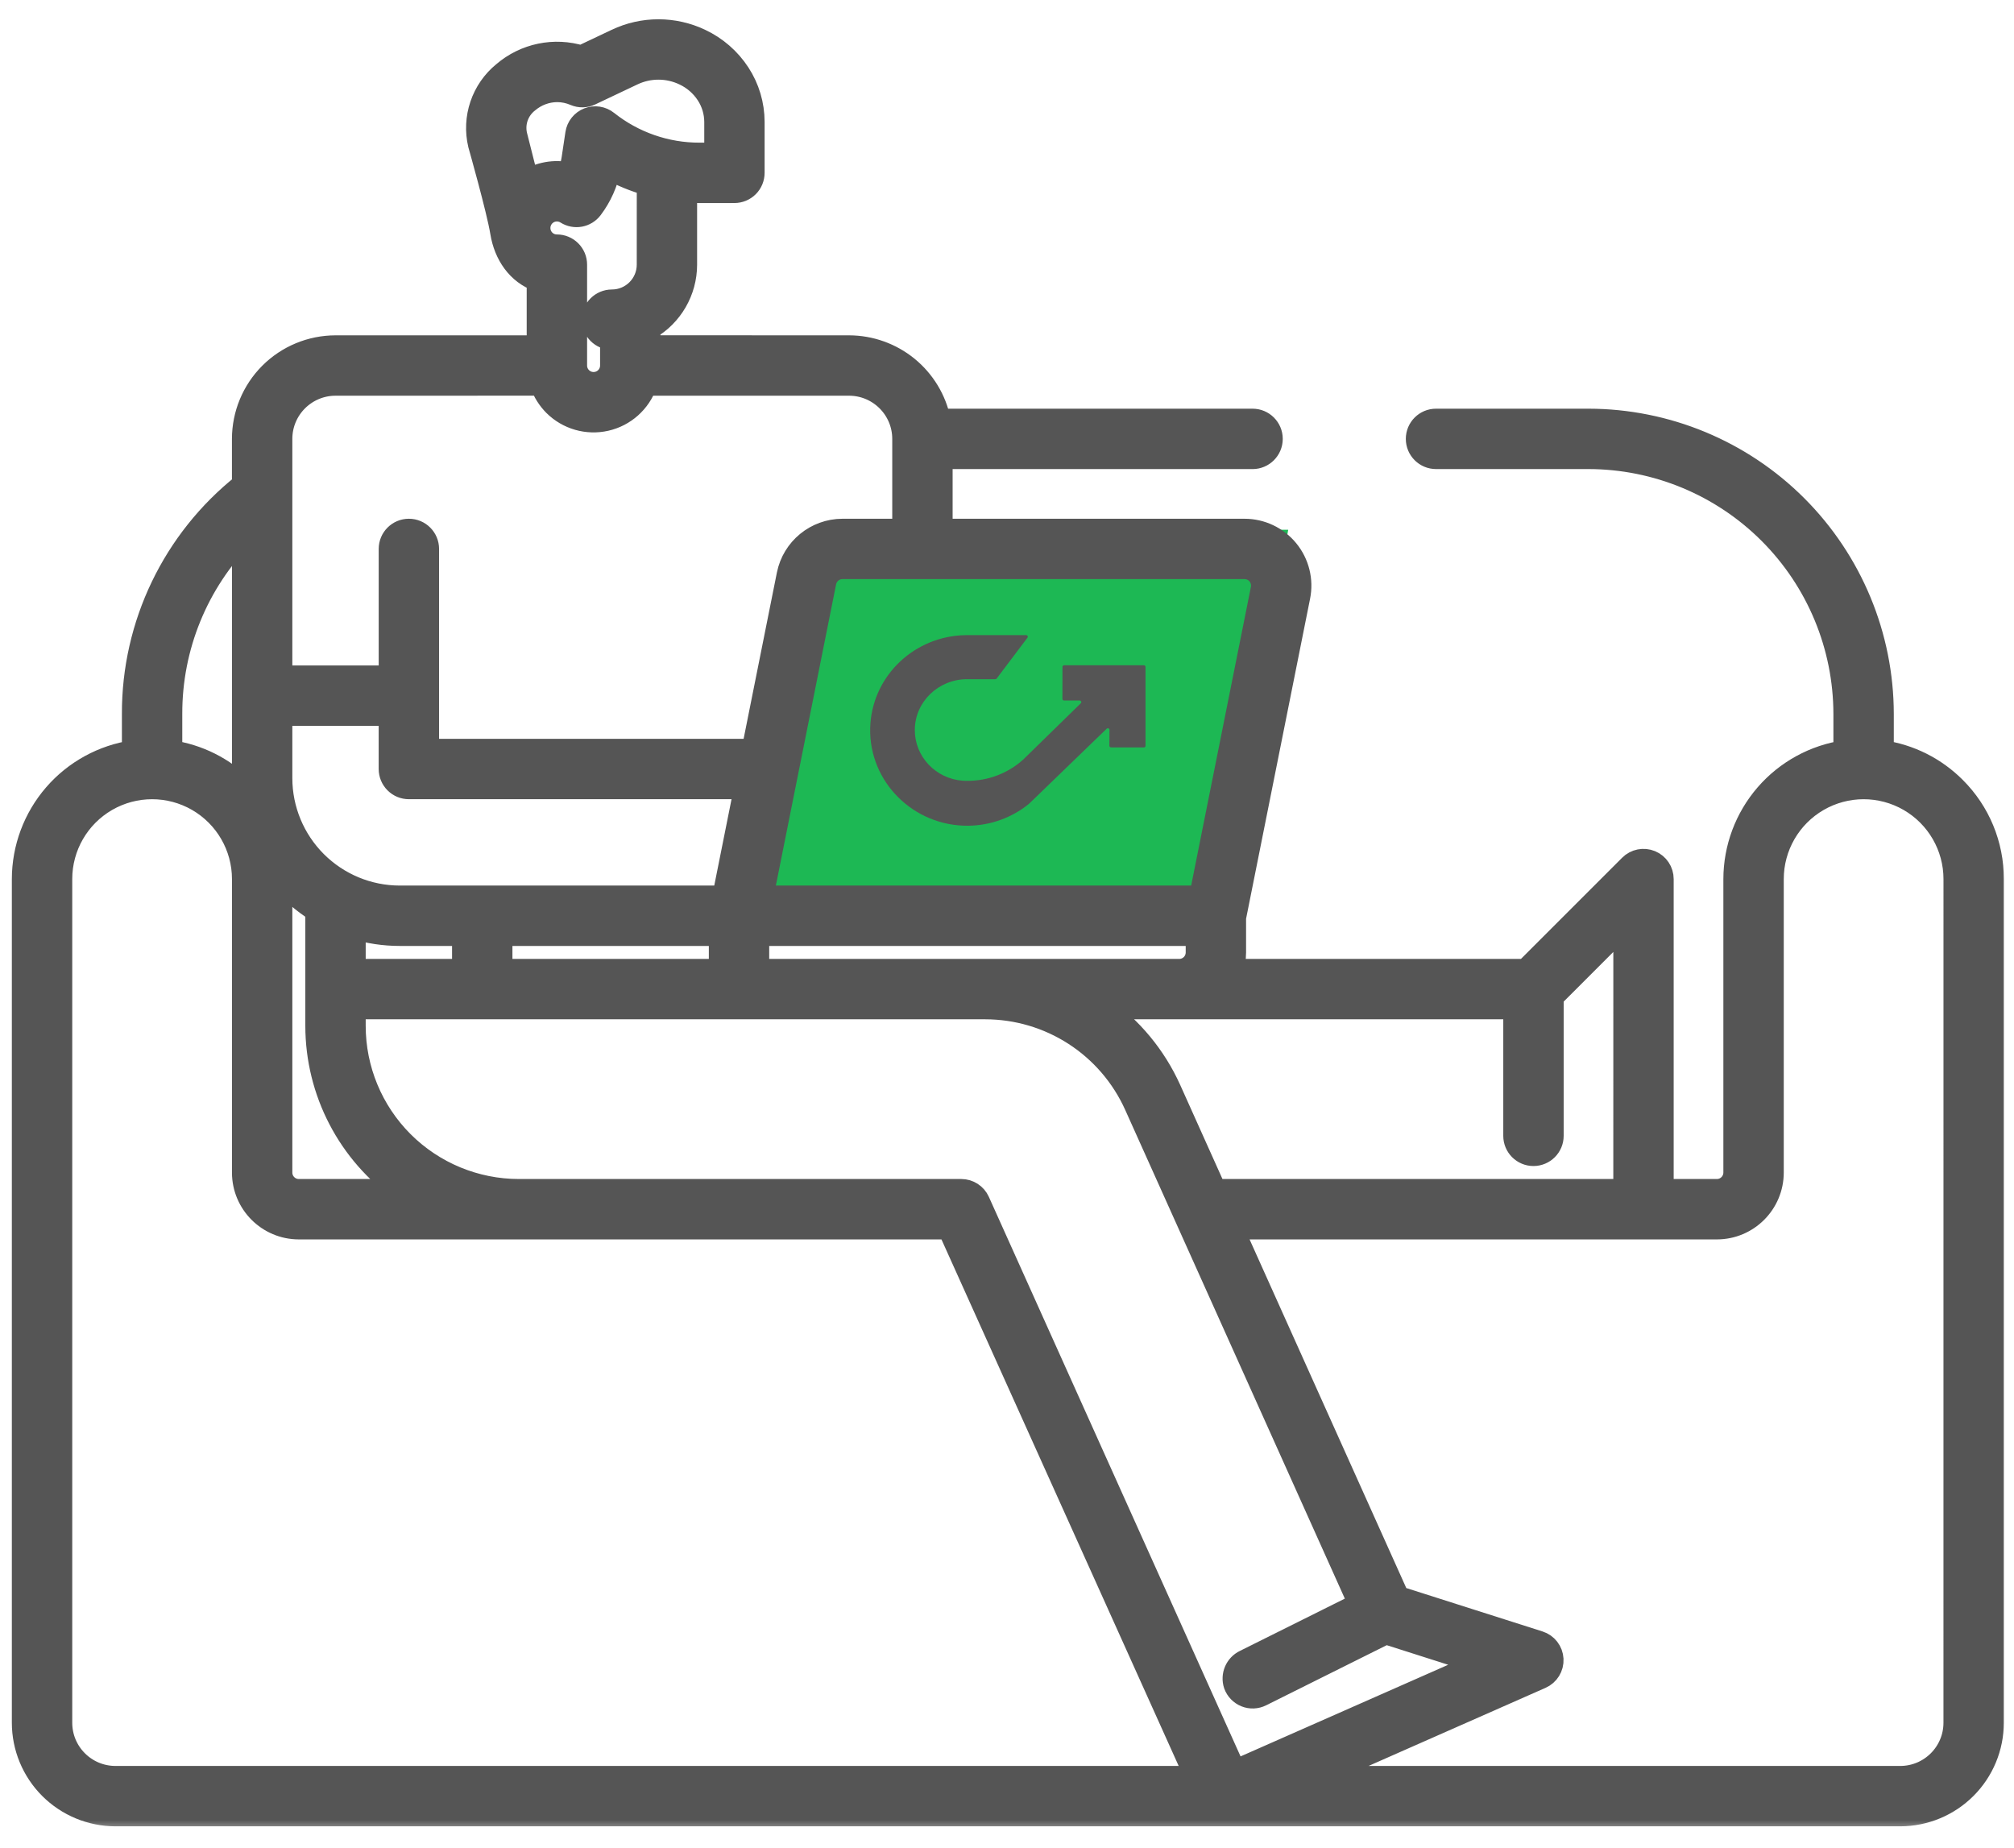
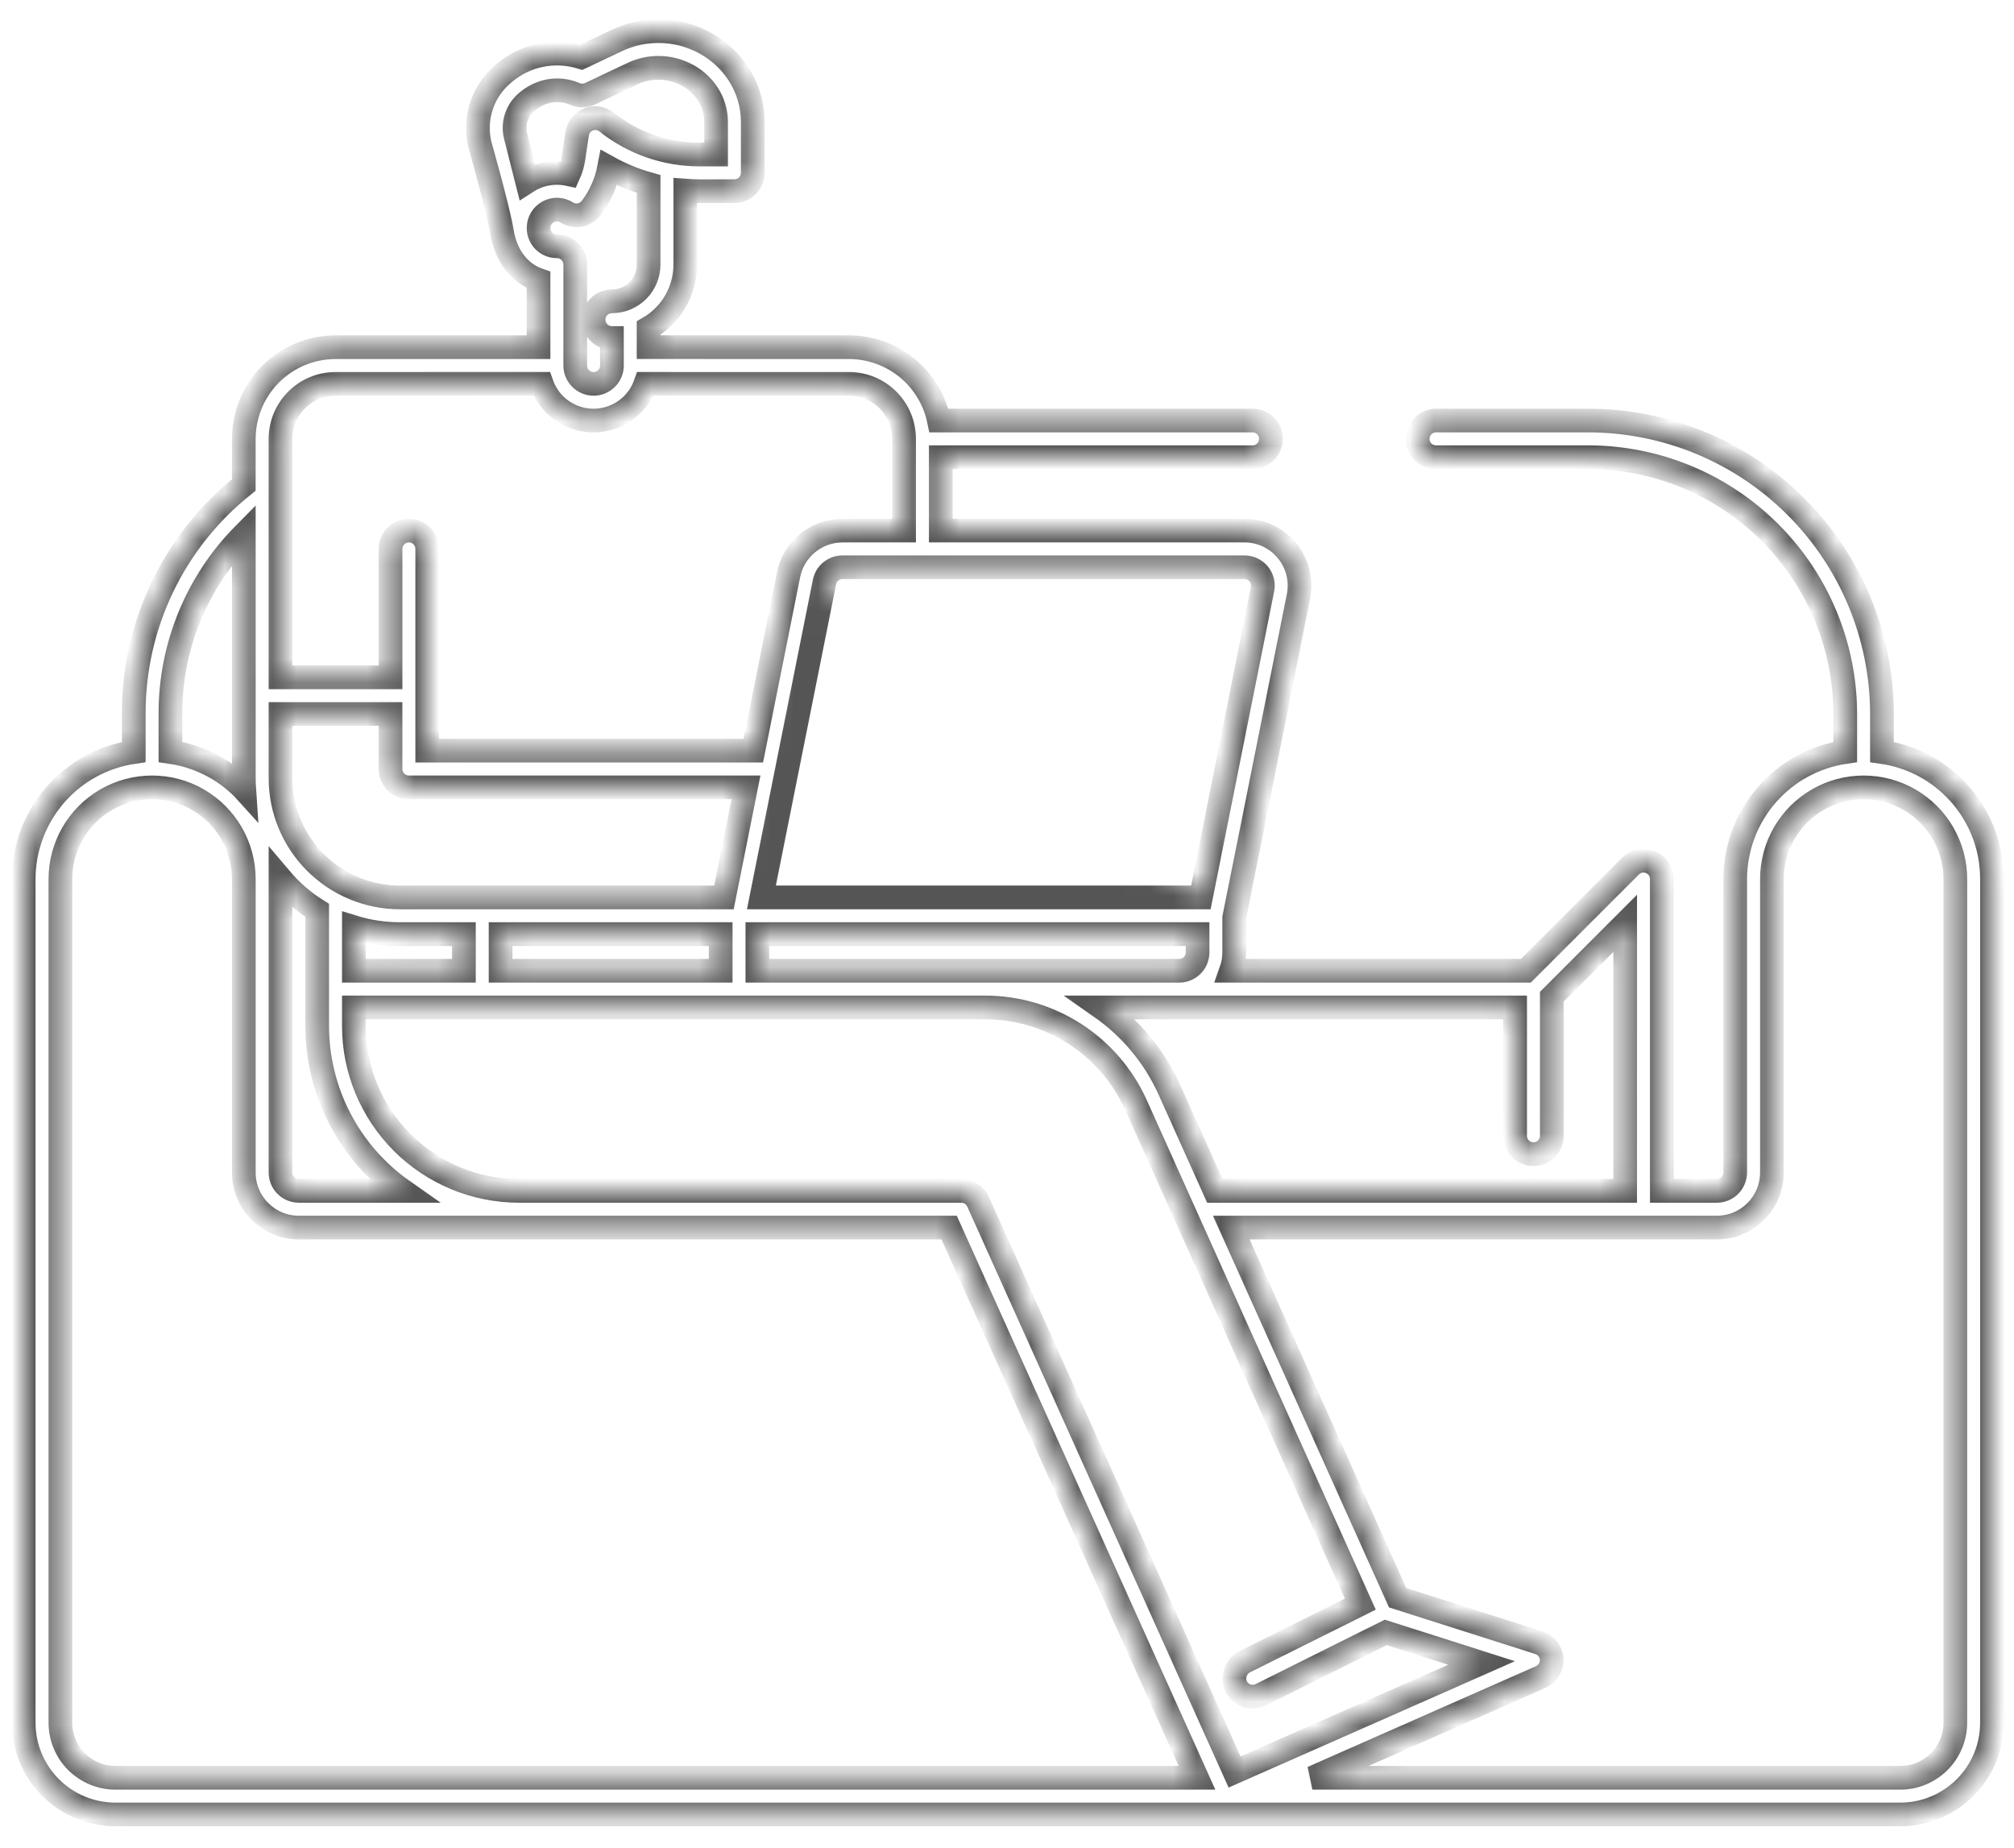
<svg xmlns="http://www.w3.org/2000/svg" width="85" height="78" viewBox="0 0 85 78" fill="none">
-   <path d="M34.429 22.358H54.368L51.368 39.422H31.429L34.429 22.358Z" fill="#1DB854" />
  <mask id="path-2-outside-1_361_197" maskUnits="userSpaceOnUse" x="0" y="0.314" width="85" height="77" fill="black">
-     <rect fill="white" y="0.314" width="85" height="77" />
-     <path d="M82.484 33.27C81.658 32.441 80.585 31.903 79.427 31.739V30.135C79.423 26.851 78.117 23.703 75.795 21.381C73.473 19.059 70.325 17.753 67.041 17.749H60.606C60.179 17.749 59.832 18.095 59.832 18.523C59.832 18.951 60.179 19.297 60.606 19.297H67.041C69.914 19.301 72.669 20.443 74.701 22.475C76.732 24.506 77.875 27.262 77.878 30.135V31.739C76.589 31.927 75.411 32.572 74.559 33.556C73.706 34.541 73.236 35.8 73.234 37.102V49.487C73.234 49.692 73.152 49.889 73.007 50.034C72.862 50.18 72.665 50.261 72.46 50.261H70.137V37.102C70.137 36.788 69.949 36.506 69.66 36.386C69.37 36.267 69.037 36.332 68.816 36.554L64.398 40.972H51.955C52.044 40.724 52.089 40.462 52.09 40.198V38.727L54.801 25.172C54.938 24.49 54.761 23.782 54.32 23.244C53.879 22.706 53.22 22.394 52.524 22.394H39.705V19.298H52.864C53.292 19.298 53.638 18.951 53.638 18.523C53.638 18.096 53.292 17.749 52.864 17.749H39.627C39.448 16.876 38.972 16.091 38.282 15.527C37.59 14.963 36.726 14.655 35.834 14.653L27.373 14.651V13.847C28.331 13.295 28.92 12.275 28.921 11.17V8.044C29.124 8.059 29.326 8.07 29.53 8.07L30.996 8.069C31.201 8.069 31.398 7.988 31.544 7.842C31.689 7.697 31.77 7.5 31.77 7.295V5.144C31.769 4.424 31.559 3.72 31.166 3.118C30.769 2.509 30.21 2.023 29.553 1.713C28.438 1.181 27.143 1.181 26.028 1.711L24.536 2.418C23.401 2.064 22.165 2.32 21.263 3.096C20.831 3.449 20.507 3.917 20.328 4.446C20.149 4.975 20.122 5.543 20.25 6.087C20.25 6.087 21.035 8.854 21.188 9.8C21.339 10.733 21.878 11.518 22.729 11.815V14.653H14.16C13.133 14.655 12.15 15.062 11.424 15.788C10.698 16.514 10.291 17.497 10.289 18.524V20.472C7.344 22.812 5.632 26.373 5.645 30.135V31.739C4.356 31.927 3.177 32.572 2.325 33.556C1.472 34.541 1.002 35.8 1 37.102V72.71C1.001 73.737 1.409 74.72 2.135 75.446C2.861 76.171 3.844 76.579 4.87 76.581H80.2C81.227 76.579 82.21 76.171 82.936 75.446C83.662 74.72 84.069 73.737 84.071 72.71V37.102C84.074 35.664 83.503 34.284 82.484 33.27ZM68.589 50.261H51.27L49.354 45.996C48.725 44.6 47.731 43.398 46.477 42.52H63.945V47.939C63.945 48.367 64.292 48.713 64.719 48.713C65.147 48.713 65.494 48.367 65.494 47.939V42.067L68.59 38.97L68.589 50.261ZM41.278 50.718C41.153 50.44 40.876 50.261 40.572 50.261H21.901C20.054 50.261 18.282 49.527 16.975 48.221C15.668 46.914 14.934 45.142 14.934 43.294V42.52H41.586C42.929 42.522 44.242 42.91 45.369 43.639C46.496 44.368 47.389 45.407 47.941 46.631L57.411 67.704L52.551 70.126C52.189 70.3 52.013 70.715 52.139 71.096C52.214 71.303 52.374 71.469 52.58 71.552C52.785 71.635 53.016 71.625 53.214 71.526L58.486 68.898L62.53 70.187L52.105 74.788L41.278 50.718ZM11.838 37.077C12.281 37.602 12.803 38.057 13.386 38.422V43.294C13.387 46.069 14.741 48.669 17.014 50.261H12.612C12.184 50.261 11.838 49.915 11.838 49.487V37.101V37.077ZM17.256 33.231H31.484L30.555 37.876H16.869C15.535 37.874 14.257 37.343 13.313 36.4C12.37 35.456 11.839 34.178 11.838 32.844V30.135H16.482V32.457C16.482 32.662 16.564 32.859 16.709 33.004C16.854 33.15 17.051 33.231 17.256 33.231ZM21.127 40.972V39.424H30.416V40.972H21.127ZM14.934 40.972V39.133C15.561 39.326 16.213 39.424 16.869 39.424H19.579V40.972L14.934 40.972ZM31.964 40.972V39.424H50.542V40.198C50.542 40.403 50.461 40.6 50.316 40.745C50.17 40.89 49.974 40.972 49.768 40.972H31.964ZM53.124 24.225C53.271 24.404 53.33 24.641 53.284 24.868L50.683 37.876H32.135L34.797 24.564C34.87 24.203 35.187 23.943 35.556 23.942H52.525C52.757 23.942 52.977 24.046 53.124 24.225ZM27.374 11.169C27.374 12.024 26.681 12.717 25.826 12.718C25.399 12.718 25.052 13.064 25.052 13.492C25.052 13.919 25.399 14.266 25.826 14.266V15.427C25.826 15.855 25.48 16.201 25.052 16.201C24.625 16.201 24.278 15.855 24.278 15.427V11.169C24.278 10.964 24.197 10.767 24.051 10.622C23.906 10.477 23.709 10.395 23.504 10.395C23.087 10.398 22.743 10.066 22.731 9.648C22.731 9.638 22.731 9.627 22.73 9.616C22.732 9.334 22.887 9.076 23.134 8.941C23.382 8.806 23.682 8.817 23.92 8.968C24.26 9.182 24.707 9.101 24.95 8.781C25.329 8.28 25.588 7.699 25.706 7.081C26.234 7.373 26.794 7.603 27.375 7.766L27.374 11.169ZM22.247 7.669L21.751 5.707C21.631 5.168 21.834 4.609 22.27 4.271C22.619 3.976 23.059 3.813 23.516 3.81C23.776 3.811 24.033 3.865 24.272 3.968C24.476 4.055 24.706 4.051 24.907 3.956L26.692 3.11C27.387 2.779 28.195 2.78 28.891 3.112C29.289 3.299 29.627 3.592 29.867 3.96C30.098 4.312 30.221 4.723 30.223 5.143V6.521H29.532C28.107 6.526 26.723 6.044 25.608 5.157C25.392 4.984 25.1 4.939 24.841 5.04C24.584 5.141 24.399 5.372 24.358 5.646L24.199 6.706C24.166 6.93 24.101 7.148 24.008 7.354C23.402 7.22 22.769 7.333 22.247 7.669ZM14.16 16.201L22.863 16.199C22.979 16.527 23.166 16.825 23.411 17.072C23.975 17.635 24.788 17.869 25.566 17.692C26.343 17.515 26.974 16.952 27.239 16.2L35.835 16.201C37.117 16.203 38.156 17.241 38.157 18.523V22.394H35.556C34.45 22.396 33.498 23.176 33.279 24.261L31.794 31.683H18.031V23.168C18.031 22.74 17.684 22.394 17.257 22.394C16.829 22.394 16.483 22.74 16.483 23.168V28.587H11.838V18.523C11.839 17.241 12.878 16.203 14.16 16.201ZM10.29 22.553V32.844C10.29 33.008 10.298 33.171 10.309 33.332C10.29 33.311 10.27 33.29 10.25 33.269C9.424 32.441 8.351 31.903 7.193 31.738V30.135C7.184 27.297 8.296 24.572 10.29 22.553ZM2.549 72.71V37.102C2.549 35.719 3.286 34.442 4.484 33.75C5.682 33.059 7.157 33.059 8.355 33.75C9.552 34.442 10.29 35.719 10.29 37.102V49.488C10.291 50.77 11.33 51.809 12.612 51.81H40.057L50.519 75.033H4.871C3.589 75.031 2.55 73.993 2.549 72.71ZM82.523 72.71C82.522 73.993 81.483 75.031 80.201 75.033H55.388L65.027 70.779C65.322 70.649 65.505 70.35 65.488 70.029C65.47 69.707 65.256 69.43 64.95 69.333L58.987 67.433L51.965 51.81H72.461C73.743 51.809 74.782 50.77 74.783 49.488V37.102C74.783 35.719 75.521 34.442 76.719 33.75C77.916 33.059 79.391 33.059 80.589 33.75C81.787 34.442 82.524 35.719 82.524 37.102L82.523 72.71Z" />
+     <path d="M82.484 33.27C81.658 32.441 80.585 31.903 79.427 31.739V30.135C79.423 26.851 78.117 23.703 75.795 21.381C73.473 19.059 70.325 17.753 67.041 17.749H60.606C60.179 17.749 59.832 18.095 59.832 18.523C59.832 18.951 60.179 19.297 60.606 19.297H67.041C69.914 19.301 72.669 20.443 74.701 22.475C76.732 24.506 77.875 27.262 77.878 30.135V31.739C76.589 31.927 75.411 32.572 74.559 33.556C73.706 34.541 73.236 35.8 73.234 37.102V49.487C73.234 49.692 73.152 49.889 73.007 50.034C72.862 50.18 72.665 50.261 72.46 50.261H70.137V37.102C70.137 36.788 69.949 36.506 69.66 36.386C69.37 36.267 69.037 36.332 68.816 36.554L64.398 40.972H51.955C52.044 40.724 52.089 40.462 52.09 40.198V38.727L54.801 25.172C54.938 24.49 54.761 23.782 54.32 23.244C53.879 22.706 53.22 22.394 52.524 22.394H39.705V19.298H52.864C53.292 19.298 53.638 18.951 53.638 18.523C53.638 18.096 53.292 17.749 52.864 17.749H39.627C39.448 16.876 38.972 16.091 38.282 15.527C37.59 14.963 36.726 14.655 35.834 14.653L27.373 14.651V13.847C28.331 13.295 28.92 12.275 28.921 11.17V8.044C29.124 8.059 29.326 8.07 29.53 8.07L30.996 8.069C31.201 8.069 31.398 7.988 31.544 7.842C31.689 7.697 31.77 7.5 31.77 7.295V5.144C31.769 4.424 31.559 3.72 31.166 3.118C30.769 2.509 30.21 2.023 29.553 1.713C28.438 1.181 27.143 1.181 26.028 1.711L24.536 2.418C23.401 2.064 22.165 2.32 21.263 3.096C20.831 3.449 20.507 3.917 20.328 4.446C20.149 4.975 20.122 5.543 20.25 6.087C20.25 6.087 21.035 8.854 21.188 9.8C21.339 10.733 21.878 11.518 22.729 11.815V14.653H14.16C13.133 14.655 12.15 15.062 11.424 15.788C10.698 16.514 10.291 17.497 10.289 18.524V20.472C7.344 22.812 5.632 26.373 5.645 30.135V31.739C4.356 31.927 3.177 32.572 2.325 33.556C1.472 34.541 1.002 35.8 1 37.102V72.71C1.001 73.737 1.409 74.72 2.135 75.446C2.861 76.171 3.844 76.579 4.87 76.581H80.2C81.227 76.579 82.21 76.171 82.936 75.446C83.662 74.72 84.069 73.737 84.071 72.71V37.102C84.074 35.664 83.503 34.284 82.484 33.27ZM68.589 50.261H51.27L49.354 45.996C48.725 44.6 47.731 43.398 46.477 42.52H63.945V47.939C63.945 48.367 64.292 48.713 64.719 48.713C65.147 48.713 65.494 48.367 65.494 47.939V42.067L68.59 38.97L68.589 50.261ZM41.278 50.718C41.153 50.44 40.876 50.261 40.572 50.261H21.901C20.054 50.261 18.282 49.527 16.975 48.221C15.668 46.914 14.934 45.142 14.934 43.294V42.52H41.586C42.929 42.522 44.242 42.91 45.369 43.639C46.496 44.368 47.389 45.407 47.941 46.631L57.411 67.704L52.551 70.126C52.189 70.3 52.013 70.715 52.139 71.096C52.214 71.303 52.374 71.469 52.58 71.552C52.785 71.635 53.016 71.625 53.214 71.526L58.486 68.898L62.53 70.187L52.105 74.788L41.278 50.718ZM11.838 37.077C12.281 37.602 12.803 38.057 13.386 38.422V43.294C13.387 46.069 14.741 48.669 17.014 50.261H12.612C12.184 50.261 11.838 49.915 11.838 49.487V37.101V37.077ZM17.256 33.231H31.484L30.555 37.876H16.869C15.535 37.874 14.257 37.343 13.313 36.4C12.37 35.456 11.839 34.178 11.838 32.844V30.135H16.482V32.457C16.482 32.662 16.564 32.859 16.709 33.004C16.854 33.15 17.051 33.231 17.256 33.231ZM21.127 40.972V39.424H30.416V40.972H21.127ZM14.934 40.972V39.133C15.561 39.326 16.213 39.424 16.869 39.424H19.579V40.972L14.934 40.972ZM31.964 40.972V39.424H50.542V40.198C50.542 40.403 50.461 40.6 50.316 40.745C50.17 40.89 49.974 40.972 49.768 40.972H31.964ZM53.124 24.225C53.271 24.404 53.33 24.641 53.284 24.868L50.683 37.876L34.797 24.564C34.87 24.203 35.187 23.943 35.556 23.942H52.525C52.757 23.942 52.977 24.046 53.124 24.225ZM27.374 11.169C27.374 12.024 26.681 12.717 25.826 12.718C25.399 12.718 25.052 13.064 25.052 13.492C25.052 13.919 25.399 14.266 25.826 14.266V15.427C25.826 15.855 25.48 16.201 25.052 16.201C24.625 16.201 24.278 15.855 24.278 15.427V11.169C24.278 10.964 24.197 10.767 24.051 10.622C23.906 10.477 23.709 10.395 23.504 10.395C23.087 10.398 22.743 10.066 22.731 9.648C22.731 9.638 22.731 9.627 22.73 9.616C22.732 9.334 22.887 9.076 23.134 8.941C23.382 8.806 23.682 8.817 23.92 8.968C24.26 9.182 24.707 9.101 24.95 8.781C25.329 8.28 25.588 7.699 25.706 7.081C26.234 7.373 26.794 7.603 27.375 7.766L27.374 11.169ZM22.247 7.669L21.751 5.707C21.631 5.168 21.834 4.609 22.27 4.271C22.619 3.976 23.059 3.813 23.516 3.81C23.776 3.811 24.033 3.865 24.272 3.968C24.476 4.055 24.706 4.051 24.907 3.956L26.692 3.11C27.387 2.779 28.195 2.78 28.891 3.112C29.289 3.299 29.627 3.592 29.867 3.96C30.098 4.312 30.221 4.723 30.223 5.143V6.521H29.532C28.107 6.526 26.723 6.044 25.608 5.157C25.392 4.984 25.1 4.939 24.841 5.04C24.584 5.141 24.399 5.372 24.358 5.646L24.199 6.706C24.166 6.93 24.101 7.148 24.008 7.354C23.402 7.22 22.769 7.333 22.247 7.669ZM14.16 16.201L22.863 16.199C22.979 16.527 23.166 16.825 23.411 17.072C23.975 17.635 24.788 17.869 25.566 17.692C26.343 17.515 26.974 16.952 27.239 16.2L35.835 16.201C37.117 16.203 38.156 17.241 38.157 18.523V22.394H35.556C34.45 22.396 33.498 23.176 33.279 24.261L31.794 31.683H18.031V23.168C18.031 22.74 17.684 22.394 17.257 22.394C16.829 22.394 16.483 22.74 16.483 23.168V28.587H11.838V18.523C11.839 17.241 12.878 16.203 14.16 16.201ZM10.29 22.553V32.844C10.29 33.008 10.298 33.171 10.309 33.332C10.29 33.311 10.27 33.29 10.25 33.269C9.424 32.441 8.351 31.903 7.193 31.738V30.135C7.184 27.297 8.296 24.572 10.29 22.553ZM2.549 72.71V37.102C2.549 35.719 3.286 34.442 4.484 33.75C5.682 33.059 7.157 33.059 8.355 33.75C9.552 34.442 10.29 35.719 10.29 37.102V49.488C10.291 50.77 11.33 51.809 12.612 51.81H40.057L50.519 75.033H4.871C3.589 75.031 2.55 73.993 2.549 72.71ZM82.523 72.71C82.522 73.993 81.483 75.031 80.201 75.033H55.388L65.027 70.779C65.322 70.649 65.505 70.35 65.488 70.029C65.47 69.707 65.256 69.43 64.95 69.333L58.987 67.433L51.965 51.81H72.461C73.743 51.809 74.782 50.77 74.783 49.488V37.102C74.783 35.719 75.521 34.442 76.719 33.75C77.916 33.059 79.391 33.059 80.589 33.75C81.787 34.442 82.524 35.719 82.524 37.102L82.523 72.71Z" />
  </mask>
-   <path d="M82.484 33.27C81.658 32.441 80.585 31.903 79.427 31.739V30.135C79.423 26.851 78.117 23.703 75.795 21.381C73.473 19.059 70.325 17.753 67.041 17.749H60.606C60.179 17.749 59.832 18.095 59.832 18.523C59.832 18.951 60.179 19.297 60.606 19.297H67.041C69.914 19.301 72.669 20.443 74.701 22.475C76.732 24.506 77.875 27.262 77.878 30.135V31.739C76.589 31.927 75.411 32.572 74.559 33.556C73.706 34.541 73.236 35.8 73.234 37.102V49.487C73.234 49.692 73.152 49.889 73.007 50.034C72.862 50.18 72.665 50.261 72.46 50.261H70.137V37.102C70.137 36.788 69.949 36.506 69.66 36.386C69.37 36.267 69.037 36.332 68.816 36.554L64.398 40.972H51.955C52.044 40.724 52.089 40.462 52.09 40.198V38.727L54.801 25.172C54.938 24.49 54.761 23.782 54.32 23.244C53.879 22.706 53.22 22.394 52.524 22.394H39.705V19.298H52.864C53.292 19.298 53.638 18.951 53.638 18.523C53.638 18.096 53.292 17.749 52.864 17.749H39.627C39.448 16.876 38.972 16.091 38.282 15.527C37.59 14.963 36.726 14.655 35.834 14.653L27.373 14.651V13.847C28.331 13.295 28.92 12.275 28.921 11.17V8.044C29.124 8.059 29.326 8.07 29.53 8.07L30.996 8.069C31.201 8.069 31.398 7.988 31.544 7.842C31.689 7.697 31.77 7.5 31.77 7.295V5.144C31.769 4.424 31.559 3.72 31.166 3.118C30.769 2.509 30.21 2.023 29.553 1.713C28.438 1.181 27.143 1.181 26.028 1.711L24.536 2.418C23.401 2.064 22.165 2.32 21.263 3.096C20.831 3.449 20.507 3.917 20.328 4.446C20.149 4.975 20.122 5.543 20.25 6.087C20.25 6.087 21.035 8.854 21.188 9.8C21.339 10.733 21.878 11.518 22.729 11.815V14.653H14.16C13.133 14.655 12.15 15.062 11.424 15.788C10.698 16.514 10.291 17.497 10.289 18.524V20.472C7.344 22.812 5.632 26.373 5.645 30.135V31.739C4.356 31.927 3.177 32.572 2.325 33.556C1.472 34.541 1.002 35.8 1 37.102V72.71C1.001 73.737 1.409 74.72 2.135 75.446C2.861 76.171 3.844 76.579 4.87 76.581H80.2C81.227 76.579 82.21 76.171 82.936 75.446C83.662 74.72 84.069 73.737 84.071 72.71V37.102C84.074 35.664 83.503 34.284 82.484 33.27ZM68.589 50.261H51.27L49.354 45.996C48.725 44.6 47.731 43.398 46.477 42.52H63.945V47.939C63.945 48.367 64.292 48.713 64.719 48.713C65.147 48.713 65.494 48.367 65.494 47.939V42.067L68.59 38.97L68.589 50.261ZM41.278 50.718C41.153 50.44 40.876 50.261 40.572 50.261H21.901C20.054 50.261 18.282 49.527 16.975 48.221C15.668 46.914 14.934 45.142 14.934 43.294V42.52H41.586C42.929 42.522 44.242 42.91 45.369 43.639C46.496 44.368 47.389 45.407 47.941 46.631L57.411 67.704L52.551 70.126C52.189 70.3 52.013 70.715 52.139 71.096C52.214 71.303 52.374 71.469 52.58 71.552C52.785 71.635 53.016 71.625 53.214 71.526L58.486 68.898L62.53 70.187L52.105 74.788L41.278 50.718ZM11.838 37.077C12.281 37.602 12.803 38.057 13.386 38.422V43.294C13.387 46.069 14.741 48.669 17.014 50.261H12.612C12.184 50.261 11.838 49.915 11.838 49.487V37.101V37.077ZM17.256 33.231H31.484L30.555 37.876H16.869C15.535 37.874 14.257 37.343 13.313 36.4C12.37 35.456 11.839 34.178 11.838 32.844V30.135H16.482V32.457C16.482 32.662 16.564 32.859 16.709 33.004C16.854 33.15 17.051 33.231 17.256 33.231ZM21.127 40.972V39.424H30.416V40.972H21.127ZM14.934 40.972V39.133C15.561 39.326 16.213 39.424 16.869 39.424H19.579V40.972L14.934 40.972ZM31.964 40.972V39.424H50.542V40.198C50.542 40.403 50.461 40.6 50.316 40.745C50.17 40.89 49.974 40.972 49.768 40.972H31.964ZM53.124 24.225C53.271 24.404 53.33 24.641 53.284 24.868L50.683 37.876H32.135L34.797 24.564C34.87 24.203 35.187 23.943 35.556 23.942H52.525C52.757 23.942 52.977 24.046 53.124 24.225ZM27.374 11.169C27.374 12.024 26.681 12.717 25.826 12.718C25.399 12.718 25.052 13.064 25.052 13.492C25.052 13.919 25.399 14.266 25.826 14.266V15.427C25.826 15.855 25.48 16.201 25.052 16.201C24.625 16.201 24.278 15.855 24.278 15.427V11.169C24.278 10.964 24.197 10.767 24.051 10.622C23.906 10.477 23.709 10.395 23.504 10.395C23.087 10.398 22.743 10.066 22.731 9.648C22.731 9.638 22.731 9.627 22.73 9.616C22.732 9.334 22.887 9.076 23.134 8.941C23.382 8.806 23.682 8.817 23.92 8.968C24.26 9.182 24.707 9.101 24.95 8.781C25.329 8.28 25.588 7.699 25.706 7.081C26.234 7.373 26.794 7.603 27.375 7.766L27.374 11.169ZM22.247 7.669L21.751 5.707C21.631 5.168 21.834 4.609 22.27 4.271C22.619 3.976 23.059 3.813 23.516 3.81C23.776 3.811 24.033 3.865 24.272 3.968C24.476 4.055 24.706 4.051 24.907 3.956L26.692 3.11C27.387 2.779 28.195 2.78 28.891 3.112C29.289 3.299 29.627 3.592 29.867 3.96C30.098 4.312 30.221 4.723 30.223 5.143V6.521H29.532C28.107 6.526 26.723 6.044 25.608 5.157C25.392 4.984 25.1 4.939 24.841 5.04C24.584 5.141 24.399 5.372 24.358 5.646L24.199 6.706C24.166 6.93 24.101 7.148 24.008 7.354C23.402 7.22 22.769 7.333 22.247 7.669ZM14.16 16.201L22.863 16.199C22.979 16.527 23.166 16.825 23.411 17.072C23.975 17.635 24.788 17.869 25.566 17.692C26.343 17.515 26.974 16.952 27.239 16.2L35.835 16.201C37.117 16.203 38.156 17.241 38.157 18.523V22.394H35.556C34.45 22.396 33.498 23.176 33.279 24.261L31.794 31.683H18.031V23.168C18.031 22.74 17.684 22.394 17.257 22.394C16.829 22.394 16.483 22.74 16.483 23.168V28.587H11.838V18.523C11.839 17.241 12.878 16.203 14.16 16.201ZM10.29 22.553V32.844C10.29 33.008 10.298 33.171 10.309 33.332C10.29 33.311 10.27 33.29 10.25 33.269C9.424 32.441 8.351 31.903 7.193 31.738V30.135C7.184 27.297 8.296 24.572 10.29 22.553ZM2.549 72.71V37.102C2.549 35.719 3.286 34.442 4.484 33.75C5.682 33.059 7.157 33.059 8.355 33.75C9.552 34.442 10.29 35.719 10.29 37.102V49.488C10.291 50.77 11.33 51.809 12.612 51.81H40.057L50.519 75.033H4.871C3.589 75.031 2.55 73.993 2.549 72.71ZM82.523 72.71C82.522 73.993 81.483 75.031 80.201 75.033H55.388L65.027 70.779C65.322 70.649 65.505 70.35 65.488 70.029C65.47 69.707 65.256 69.43 64.95 69.333L58.987 67.433L51.965 51.81H72.461C73.743 51.809 74.782 50.77 74.783 49.488V37.102C74.783 35.719 75.521 34.442 76.719 33.75C77.916 33.059 79.391 33.059 80.589 33.75C81.787 34.442 82.524 35.719 82.524 37.102L82.523 72.71Z" fill="#555555" />
  <path d="M82.484 33.27C81.658 32.441 80.585 31.903 79.427 31.739V30.135C79.423 26.851 78.117 23.703 75.795 21.381C73.473 19.059 70.325 17.753 67.041 17.749H60.606C60.179 17.749 59.832 18.095 59.832 18.523C59.832 18.951 60.179 19.297 60.606 19.297H67.041C69.914 19.301 72.669 20.443 74.701 22.475C76.732 24.506 77.875 27.262 77.878 30.135V31.739C76.589 31.927 75.411 32.572 74.559 33.556C73.706 34.541 73.236 35.8 73.234 37.102V49.487C73.234 49.692 73.152 49.889 73.007 50.034C72.862 50.18 72.665 50.261 72.46 50.261H70.137V37.102C70.137 36.788 69.949 36.506 69.66 36.386C69.37 36.267 69.037 36.332 68.816 36.554L64.398 40.972H51.955C52.044 40.724 52.089 40.462 52.09 40.198V38.727L54.801 25.172C54.938 24.49 54.761 23.782 54.32 23.244C53.879 22.706 53.22 22.394 52.524 22.394H39.705V19.298H52.864C53.292 19.298 53.638 18.951 53.638 18.523C53.638 18.096 53.292 17.749 52.864 17.749H39.627C39.448 16.876 38.972 16.091 38.282 15.527C37.59 14.963 36.726 14.655 35.834 14.653L27.373 14.651V13.847C28.331 13.295 28.92 12.275 28.921 11.17V8.044C29.124 8.059 29.326 8.07 29.53 8.07L30.996 8.069C31.201 8.069 31.398 7.988 31.544 7.842C31.689 7.697 31.77 7.5 31.77 7.295V5.144C31.769 4.424 31.559 3.72 31.166 3.118C30.769 2.509 30.21 2.023 29.553 1.713C28.438 1.181 27.143 1.181 26.028 1.711L24.536 2.418C23.401 2.064 22.165 2.32 21.263 3.096C20.831 3.449 20.507 3.917 20.328 4.446C20.149 4.975 20.122 5.543 20.25 6.087C20.25 6.087 21.035 8.854 21.188 9.8C21.339 10.733 21.878 11.518 22.729 11.815V14.653H14.16C13.133 14.655 12.15 15.062 11.424 15.788C10.698 16.514 10.291 17.497 10.289 18.524V20.472C7.344 22.812 5.632 26.373 5.645 30.135V31.739C4.356 31.927 3.177 32.572 2.325 33.556C1.472 34.541 1.002 35.8 1 37.102V72.71C1.001 73.737 1.409 74.72 2.135 75.446C2.861 76.171 3.844 76.579 4.87 76.581H80.2C81.227 76.579 82.21 76.171 82.936 75.446C83.662 74.72 84.069 73.737 84.071 72.71V37.102C84.074 35.664 83.503 34.284 82.484 33.27ZM68.589 50.261H51.27L49.354 45.996C48.725 44.6 47.731 43.398 46.477 42.52H63.945V47.939C63.945 48.367 64.292 48.713 64.719 48.713C65.147 48.713 65.494 48.367 65.494 47.939V42.067L68.59 38.97L68.589 50.261ZM41.278 50.718C41.153 50.44 40.876 50.261 40.572 50.261H21.901C20.054 50.261 18.282 49.527 16.975 48.221C15.668 46.914 14.934 45.142 14.934 43.294V42.52H41.586C42.929 42.522 44.242 42.91 45.369 43.639C46.496 44.368 47.389 45.407 47.941 46.631L57.411 67.704L52.551 70.126C52.189 70.3 52.013 70.715 52.139 71.096C52.214 71.303 52.374 71.469 52.58 71.552C52.785 71.635 53.016 71.625 53.214 71.526L58.486 68.898L62.53 70.187L52.105 74.788L41.278 50.718ZM11.838 37.077C12.281 37.602 12.803 38.057 13.386 38.422V43.294C13.387 46.069 14.741 48.669 17.014 50.261H12.612C12.184 50.261 11.838 49.915 11.838 49.487V37.101V37.077ZM17.256 33.231H31.484L30.555 37.876H16.869C15.535 37.874 14.257 37.343 13.313 36.4C12.37 35.456 11.839 34.178 11.838 32.844V30.135H16.482V32.457C16.482 32.662 16.564 32.859 16.709 33.004C16.854 33.15 17.051 33.231 17.256 33.231ZM21.127 40.972V39.424H30.416V40.972H21.127ZM14.934 40.972V39.133C15.561 39.326 16.213 39.424 16.869 39.424H19.579V40.972L14.934 40.972ZM31.964 40.972V39.424H50.542V40.198C50.542 40.403 50.461 40.6 50.316 40.745C50.17 40.89 49.974 40.972 49.768 40.972H31.964ZM53.124 24.225C53.271 24.404 53.33 24.641 53.284 24.868L50.683 37.876H32.135L34.797 24.564C34.87 24.203 35.187 23.943 35.556 23.942H52.525C52.757 23.942 52.977 24.046 53.124 24.225ZM27.374 11.169C27.374 12.024 26.681 12.717 25.826 12.718C25.399 12.718 25.052 13.064 25.052 13.492C25.052 13.919 25.399 14.266 25.826 14.266V15.427C25.826 15.855 25.48 16.201 25.052 16.201C24.625 16.201 24.278 15.855 24.278 15.427V11.169C24.278 10.964 24.197 10.767 24.051 10.622C23.906 10.477 23.709 10.395 23.504 10.395C23.087 10.398 22.743 10.066 22.731 9.648C22.731 9.638 22.731 9.627 22.73 9.616C22.732 9.334 22.887 9.076 23.134 8.941C23.382 8.806 23.682 8.817 23.92 8.968C24.26 9.182 24.707 9.101 24.95 8.781C25.329 8.28 25.588 7.699 25.706 7.081C26.234 7.373 26.794 7.603 27.375 7.766L27.374 11.169ZM22.247 7.669L21.751 5.707C21.631 5.168 21.834 4.609 22.27 4.271C22.619 3.976 23.059 3.813 23.516 3.81C23.776 3.811 24.033 3.865 24.272 3.968C24.476 4.055 24.706 4.051 24.907 3.956L26.692 3.11C27.387 2.779 28.195 2.78 28.891 3.112C29.289 3.299 29.627 3.592 29.867 3.96C30.098 4.312 30.221 4.723 30.223 5.143V6.521H29.532C28.107 6.526 26.723 6.044 25.608 5.157C25.392 4.984 25.1 4.939 24.841 5.04C24.584 5.141 24.399 5.372 24.358 5.646L24.199 6.706C24.166 6.93 24.101 7.148 24.008 7.354C23.402 7.22 22.769 7.333 22.247 7.669ZM14.16 16.201L22.863 16.199C22.979 16.527 23.166 16.825 23.411 17.072C23.975 17.635 24.788 17.869 25.566 17.692C26.343 17.515 26.974 16.952 27.239 16.2L35.835 16.201C37.117 16.203 38.156 17.241 38.157 18.523V22.394H35.556C34.45 22.396 33.498 23.176 33.279 24.261L31.794 31.683H18.031V23.168C18.031 22.74 17.684 22.394 17.257 22.394C16.829 22.394 16.483 22.74 16.483 23.168V28.587H11.838V18.523C11.839 17.241 12.878 16.203 14.16 16.201ZM10.29 22.553V32.844C10.29 33.008 10.298 33.171 10.309 33.332C10.29 33.311 10.27 33.29 10.25 33.269C9.424 32.441 8.351 31.903 7.193 31.738V30.135C7.184 27.297 8.296 24.572 10.29 22.553ZM2.549 72.71V37.102C2.549 35.719 3.286 34.442 4.484 33.75C5.682 33.059 7.157 33.059 8.355 33.75C9.552 34.442 10.29 35.719 10.29 37.102V49.488C10.291 50.77 11.33 51.809 12.612 51.81H40.057L50.519 75.033H4.871C3.589 75.031 2.55 73.993 2.549 72.71ZM82.523 72.71C82.522 73.993 81.483 75.031 80.201 75.033H55.388L65.027 70.779C65.322 70.649 65.505 70.35 65.488 70.029C65.47 69.707 65.256 69.43 64.95 69.333L58.987 67.433L51.965 51.81H72.461C73.743 51.809 74.782 50.77 74.783 49.488V37.102C74.783 35.719 75.521 34.442 76.719 33.75C77.916 33.059 79.391 33.059 80.589 33.75C81.787 34.442 82.524 35.719 82.524 37.102L82.523 72.71Z" stroke="#555555" mask="url(#path-2-outside-1_361_197)" />
-   <path d="M43.19 32.052L43.381 31.865L45.539 29.756L45.615 29.682C45.629 29.669 45.636 29.652 45.636 29.633C45.636 29.596 45.605 29.565 45.567 29.565H44.908C44.87 29.565 44.839 29.535 44.839 29.497L44.841 28.145C44.841 28.108 44.872 28.078 44.91 28.078H48.276C48.315 28.078 48.346 28.108 48.346 28.146V31.478C48.346 31.479 48.346 31.479 48.346 31.479C48.346 31.516 48.315 31.546 48.277 31.546C48.277 31.546 48.276 31.546 48.276 31.546L46.89 31.544C46.852 31.544 46.821 31.514 46.821 31.477C46.821 31.476 46.821 31.476 46.821 31.476L46.825 30.804C46.825 30.804 46.825 30.804 46.825 30.804C46.825 30.767 46.794 30.736 46.756 30.736C46.738 30.736 46.72 30.743 46.707 30.755L43.925 33.445L43.477 33.878L43.429 33.924L43.424 33.928C42.706 34.514 41.802 34.84 40.867 34.85C38.561 34.877 36.674 33.004 36.726 30.736C36.772 28.655 38.432 26.952 40.551 26.814C40.639 26.808 40.728 26.805 40.817 26.805L43.309 26.805C43.346 26.806 43.377 26.836 43.377 26.873C43.377 26.888 43.372 26.902 43.363 26.914L43.244 27.072L42.986 27.416L42.967 27.441L42.064 28.638C42.051 28.655 42.031 28.665 42.01 28.666L40.814 28.666C39.615 28.666 38.623 29.608 38.61 30.787C38.61 30.796 38.609 30.805 38.609 30.814C38.609 31.932 39.488 32.863 40.626 32.95C40.681 32.954 40.736 32.956 40.792 32.956L40.834 32.956C40.836 32.956 40.838 32.956 40.839 32.956C41.71 32.956 42.55 32.633 43.189 32.053L43.19 32.052L43.19 32.052Z" fill="#555555" />
</svg>